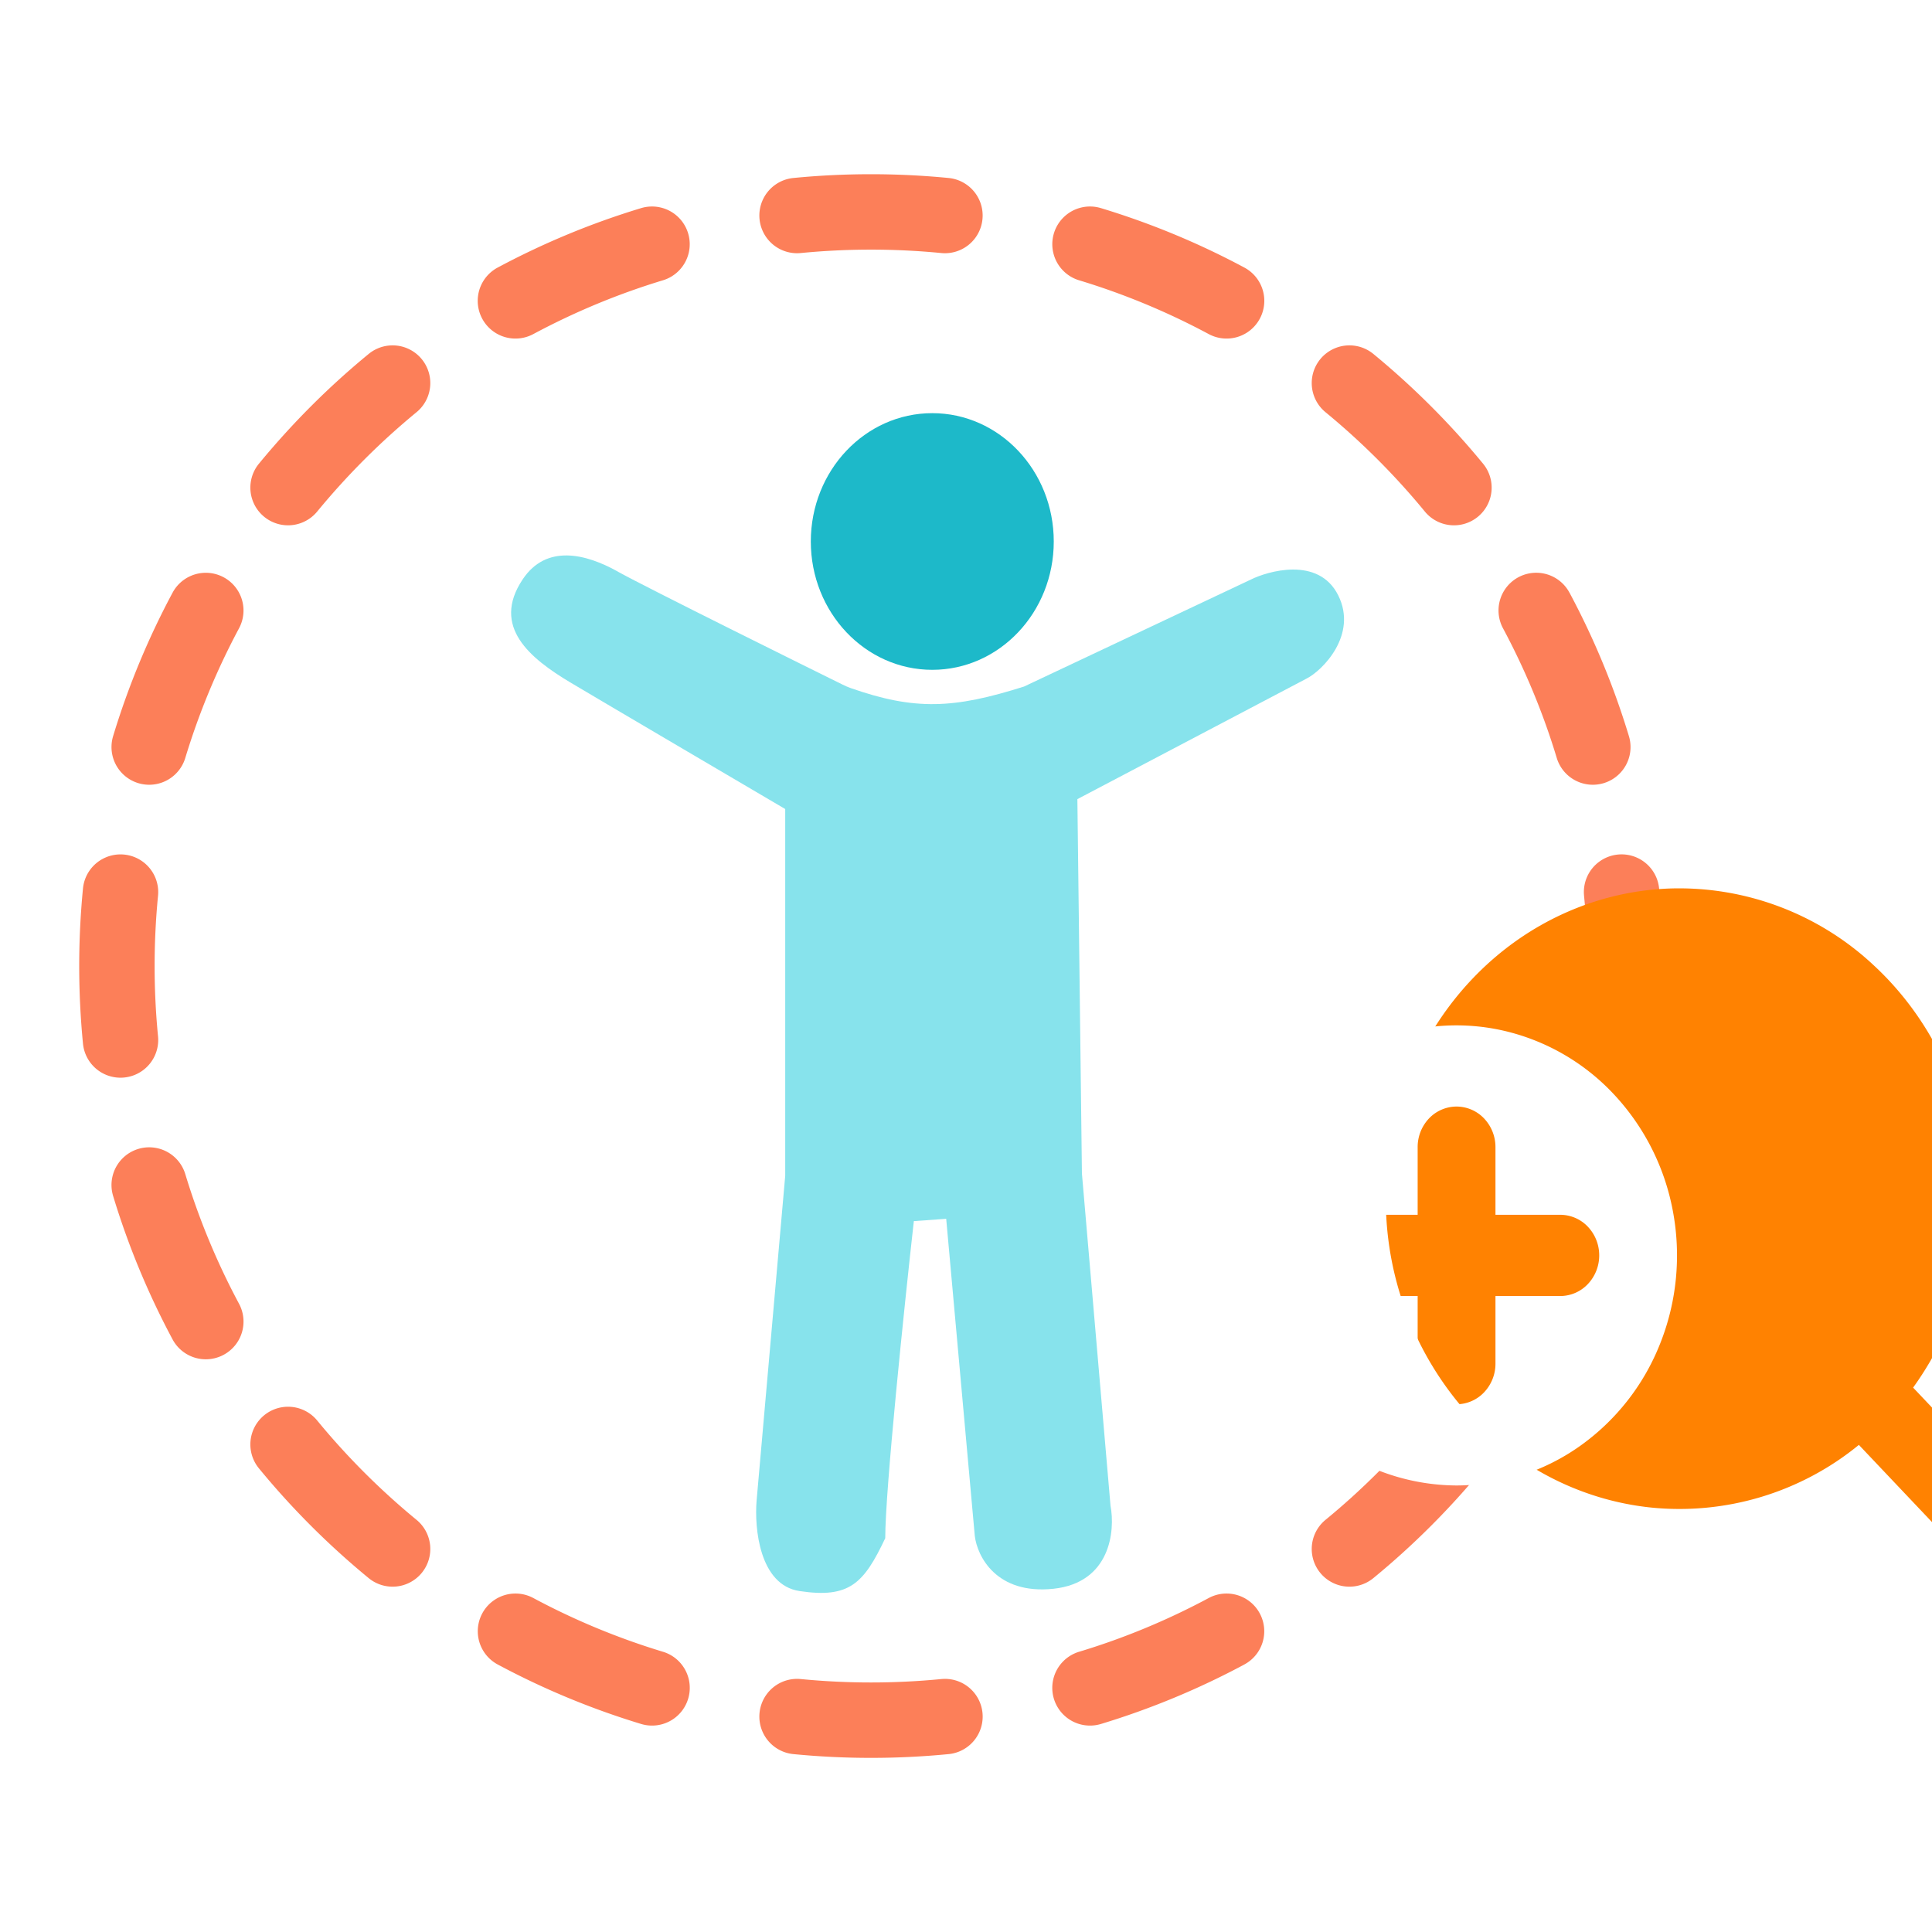
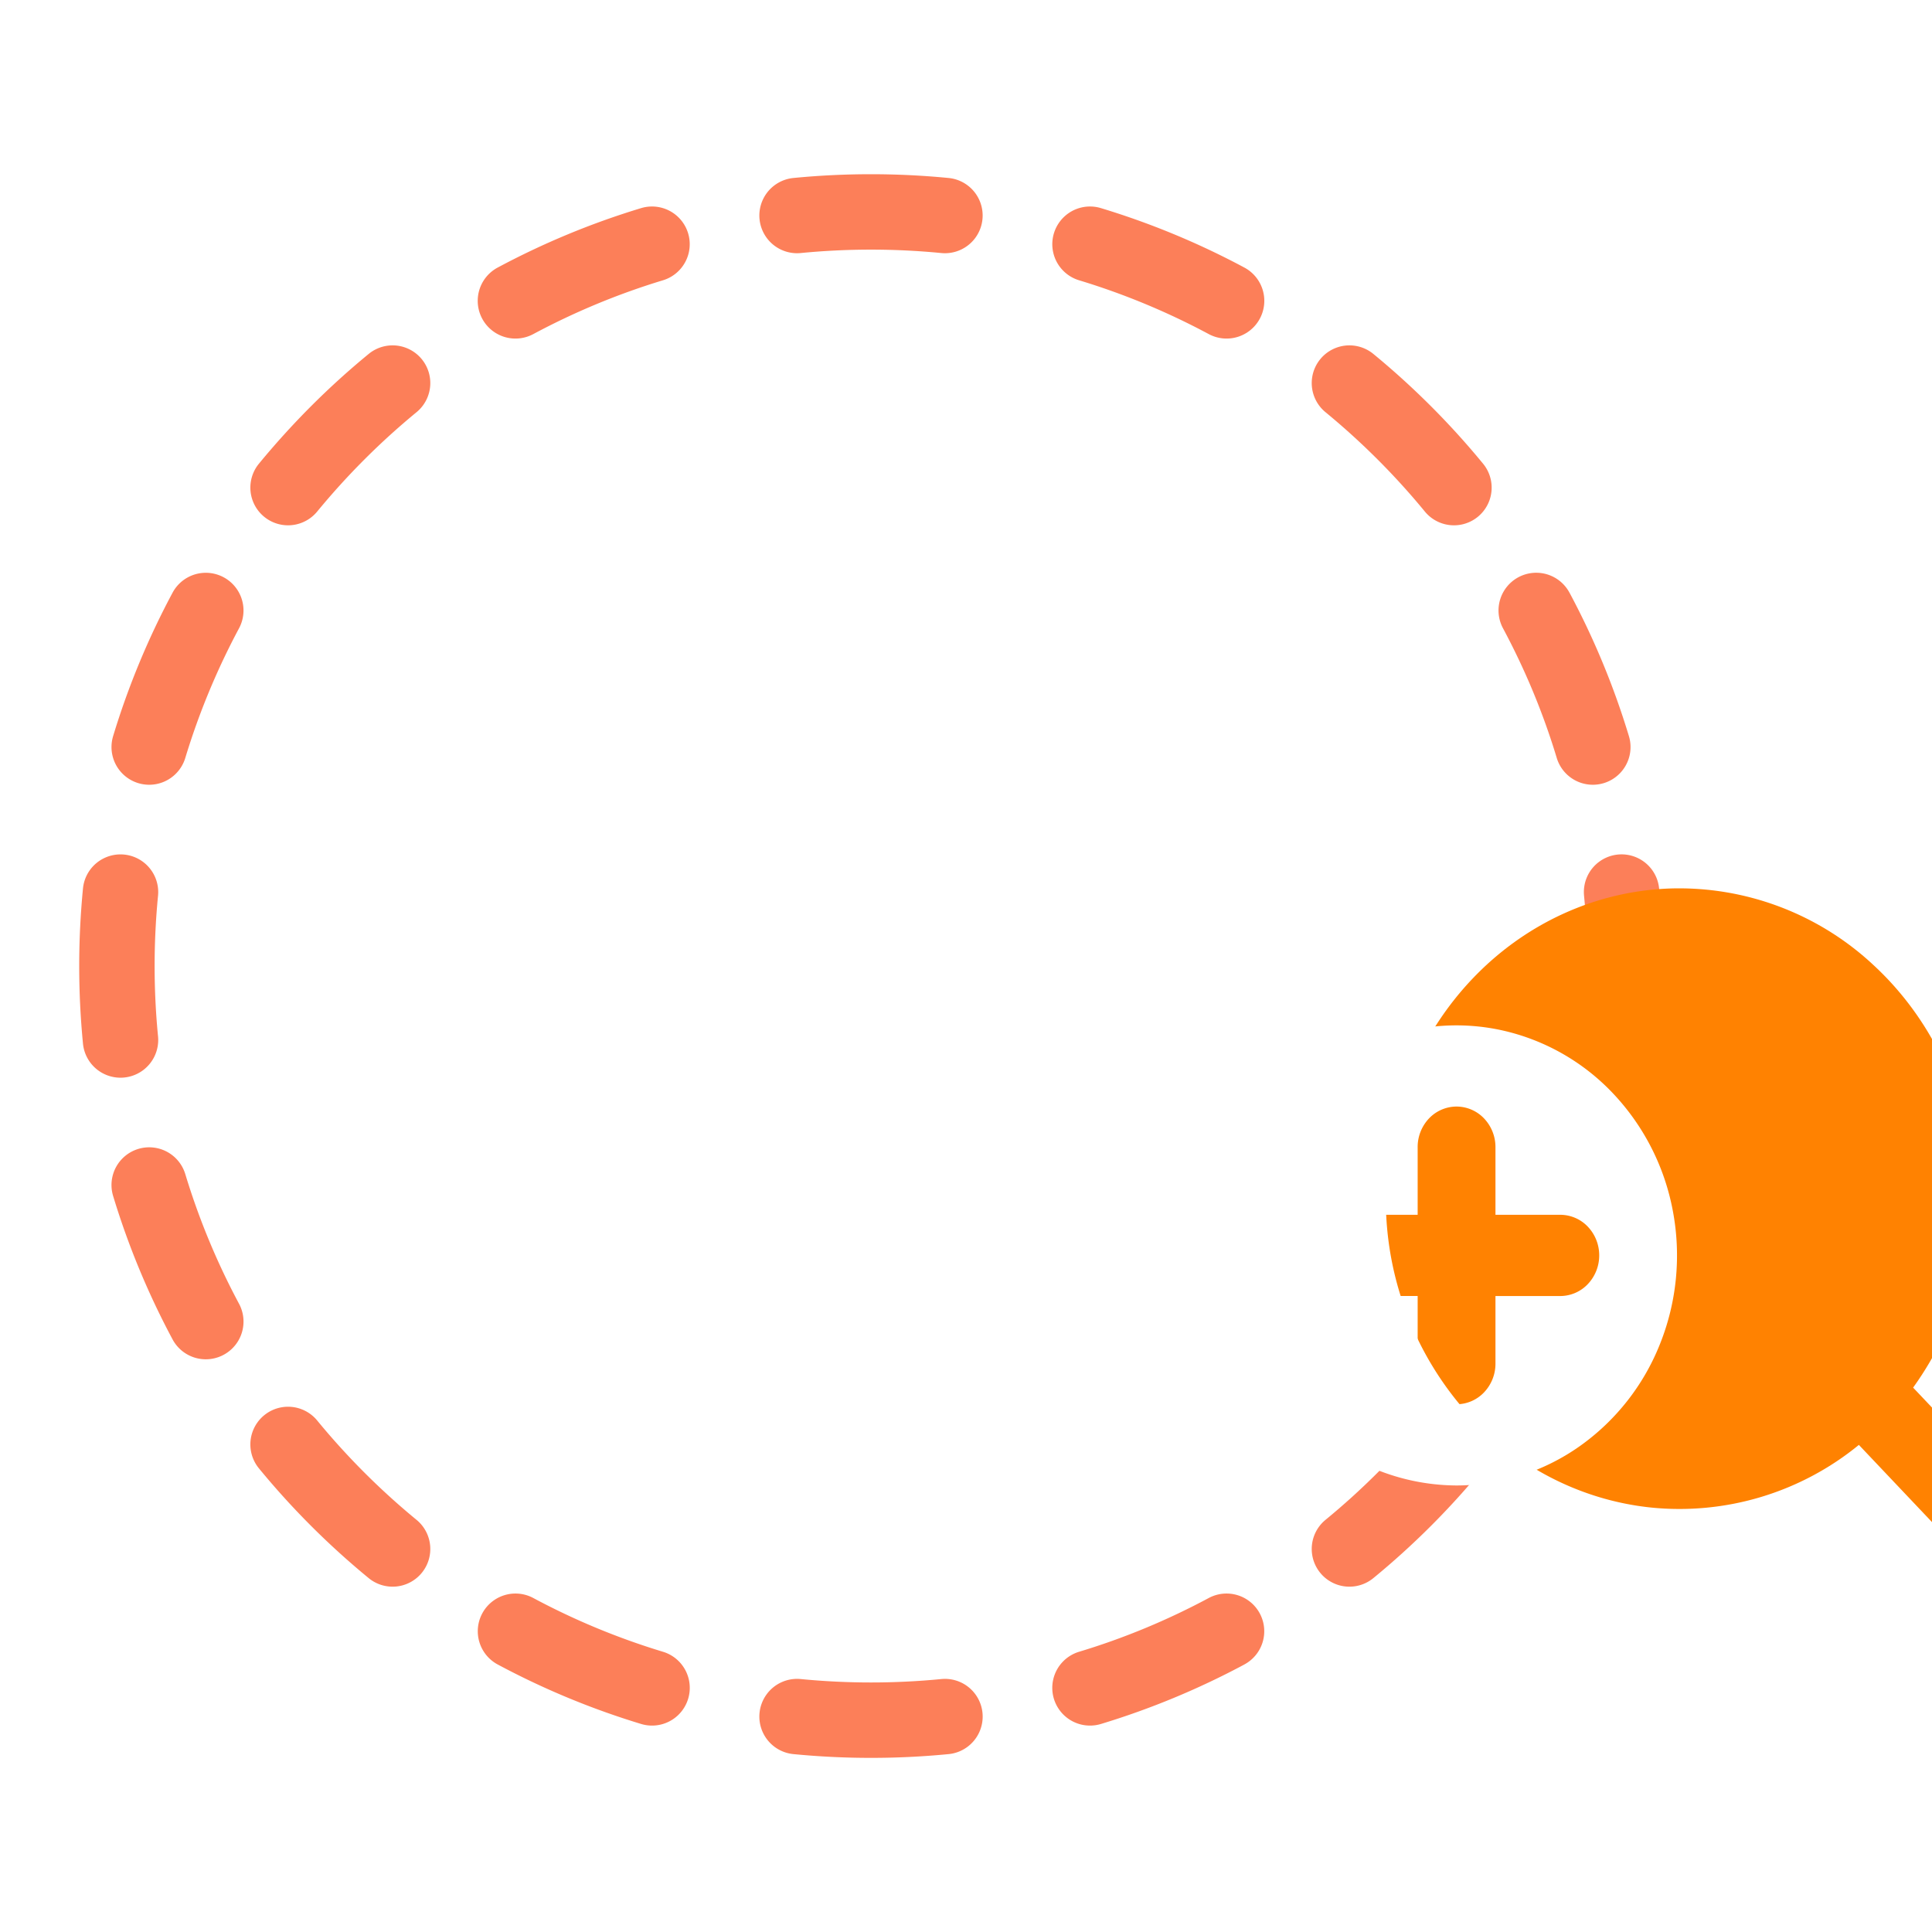
<svg xmlns="http://www.w3.org/2000/svg" width="40" height="40" fill="none">
  <g filter="url(#filter0_ii_2442_34492)" fill="#FC7F59">
    <path d="M18.362 3.607c-.542 0-1.078.026-1.607.078a.78.78 0 10.151 1.554 15.02 15.02 0 012.91 0 .78.78 0 00.152-1.554 16.582 16.582 0 00-1.606-.078zm-4.308 2.196a.78.78 0 10-.453-1.494c-1.037.314-2.03.728-2.97 1.231a.78.78 0 00.738 1.377c.85-.455 1.748-.83 2.685-1.114zm9.068-1.494a.78.78 0 10-.453 1.494c.938.284 1.836.659 2.685 1.114a.78.78 0 00.738-1.377 16.296 16.296 0 00-2.97-1.231zM8.952 8.534a.78.78 0 00-.991-1.206c-.83.681-1.59 1.443-2.272 2.272a.78.78 0 001.206.991c.617-.75 1.306-1.44 2.057-2.057zm19.81-1.206a.78.78 0 00-.991 1.206c.75.617 1.44 1.306 2.057 2.057a.78.78 0 001.206-.99 16.492 16.492 0 00-2.272-2.273zm-23.485 5.68a.78.78 0 10-1.376-.737 16.296 16.296 0 00-1.231 2.97.78.78 0 001.494.452 14.8 14.8 0 011.113-2.685zm27.545-.738a.78.78 0 10-1.376.738c.455.85.83 1.748 1.113 2.685a.78.78 0 101.494-.452 16.29 16.29 0 00-1.23-2.97zM3.6 18.545a.78.78 0 00-1.554-.15 16.583 16.583 0 000 3.212.78.78 0 001.554-.15 15.025 15.025 0 010-2.912zm31.078-.151a.78.78 0 00-1.554.151 15.047 15.047 0 010 2.911.78.78 0 101.554.151 16.57 16.57 0 000-3.213zM4.164 24.308a.78.78 0 00-1.494.453c.314 1.037.728 2.03 1.231 2.97a.78.78 0 101.376-.738 14.77 14.77 0 01-1.113-2.685zm29.889.452a.78.78 0 10-1.494-.452 14.742 14.742 0 01-1.113 2.686.78.78 0 101.376.737 16.29 16.29 0 001.231-2.97zM6.895 29.41a.78.78 0 00-1.206.991c.681.83 1.443 1.591 2.272 2.272a.78.78 0 10.991-1.206 14.93 14.93 0 01-2.057-2.057zm24.139.991a.78.78 0 00-1.206-.99c-.617.75-1.306 1.44-2.057 2.056a.78.78 0 10.991 1.206 16.37 16.37 0 002.272-2.272zm-19.665 2.684a.78.78 0 00-.737 1.376c.938.503 1.932.917 2.97 1.232a.78.78 0 00.452-1.495 14.727 14.727 0 01-2.685-1.113zm14.722 1.376a.78.78 0 00-.737-1.376c-.849.455-1.747.83-2.685 1.113a.78.78 0 00.453 1.495 16.305 16.305 0 002.97-1.232zm-9.185.302a.78.78 0 10-.151 1.554 16.603 16.603 0 003.213 0 .78.78 0 10-.151-1.554 15.013 15.013 0 01-2.91 0z" />
  </g>
  <g filter="url(#filter1_ii_2442_34492)">
-     <path d="M12.132 11.148c.601.335 4.08 2.057 4.655 2.34.055.028.11.051.167.072 1.332.467 2.138.43 3.592-.031l4.7-2.217c.329-.164 1.394-.492 1.804.328.41.82-.328 1.56-.656 1.725L21.65 15.86l.094 7.751.592 6.878c.099.52 0 1.594-1.183 1.72-1.184.124-1.578-.678-1.627-1.095l-.592-6.565-.67.048c-.198 1.771-.592 5.564-.592 6.565-.444.937-.74 1.25-1.775 1.094-.829-.125-.937-1.303-.888-1.876l.592-6.721v-7.594s-3.907-2.296-4.453-2.623c-.82-.492-1.64-1.148-.983-2.131.491-.738 1.311-.53 1.967-.164z" fill="#87E3EC" />
-     <ellipse cx="18.646" cy="10.526" rx="2.515" ry="2.657" fill="#1DB9C9" />
-   </g>
+     </g>
  <g filter="url(#filter2_iii_2442_34492)">
    <path d="M38.06 33.853a.79.79 0 01-.258.182.756.756 0 01-.866-.182l-3.138-3.313a5.862 5.862 0 01-4.303 1.297c-1.538-.16-2.96-.931-3.98-2.158a6.645 6.645 0 01-1.507-4.447c.05-1.63.687-3.18 1.78-4.333 1.092-1.154 2.56-1.826 4.105-1.879a5.897 5.897 0 014.213 1.591c1.162 1.076 1.892 2.578 2.044 4.202a6.683 6.683 0 01-1.229 4.541l3.142 3.316c.148.157.23.37.23.592a.86.86 0 01-.234.59z" fill="#FF8201" />
  </g>
  <g filter="url(#filter3_d_2442_34492)">
    <path fill-rule="evenodd" clip-rule="evenodd" d="M30.156 30.13a4.43 4.43 0 002.536-.803 4.725 4.725 0 001.681-2.138c.346-.87.436-1.827.26-2.751a4.831 4.831 0 00-1.25-2.439 4.509 4.509 0 00-2.336-1.303 4.387 4.387 0 00-2.637.27 4.611 4.611 0 00-2.049 1.755 4.911 4.911 0 00-.77 2.646 4.875 4.875 0 001.34 3.366 4.476 4.476 0 003.225 1.397zm2.718-4.169a.86.86 0 00.236-.594.86.86 0 00-.236-.595.789.789 0 00-.57-.246h-1.342v-1.4a.86.86 0 00-.236-.595.789.789 0 00-.57-.246.79.79 0 00-.57.246.86.86 0 00-.235.595v1.4h-1.343a.789.789 0 00-.57.247.86.86 0 00-.235.594.86.86 0 00.236.594.789.789 0 00.57.246h1.342v1.401a.86.86 0 00.236.595.79.79 0 00.57.246.789.789 0 00.569-.247.86.86 0 00.236-.594v-1.4h1.342a.789.789 0 00.57-.247z" fill="#fff" />
  </g>
  <defs>
    <filter id="filter0_ii_2442_34492" x="1.312" y="3.279" width="34.099" height="33.443" filterUnits="userSpaceOnUse" color-interpolation-filters="sRGB">
      <feFlood flood-opacity="0" result="BackgroundImageFix" />
      <feBlend in="SourceGraphic" in2="BackgroundImageFix" result="shape" />
      <feColorMatrix in="SourceAlpha" values="0 0 0 0 0 0 0 0 0 0 0 0 0 0 0 0 0 0 127 0" result="hardAlpha" />
      <feOffset dx="-.984" dy="-.328" />
      <feGaussianBlur stdDeviation=".328" />
      <feComposite in2="hardAlpha" operator="arithmetic" k2="-1" k3="1" />
      <feColorMatrix values="0 0 0 0 0.946 0 0 0 0 0.221 0 0 0 0 0 0 0 0 1 0" />
      <feBlend in2="shape" result="effect1_innerShadow_2442_34492" />
      <feColorMatrix in="SourceAlpha" values="0 0 0 0 0 0 0 0 0 0 0 0 0 0 0 0 0 0 127 0" result="hardAlpha" />
      <feOffset dx=".656" dy=".328" />
      <feGaussianBlur stdDeviation=".492" />
      <feComposite in2="hardAlpha" operator="arithmetic" k2="-1" k3="1" />
      <feColorMatrix values="0 0 0 0 1 0 0 0 0 1 0 0 0 0 1 0 0 0 0.55 0" />
      <feBlend in2="effect1_innerShadow_2442_34492" result="effect2_innerShadow_2442_34492" />
    </filter>
    <filter id="filter1_ii_2442_34492" x="9.333" y="6.587" width="19.087" height="27.675" filterUnits="userSpaceOnUse" color-interpolation-filters="sRGB">
      <feFlood flood-opacity="0" result="BackgroundImageFix" />
      <feBlend in="SourceGraphic" in2="BackgroundImageFix" result="shape" />
      <feColorMatrix in="SourceAlpha" values="0 0 0 0 0 0 0 0 0 0 0 0 0 0 0 0 0 0 127 0" result="hardAlpha" />
      <feOffset dx="-.593" dy="-1.282" />
      <feGaussianBlur stdDeviation=".774" />
      <feComposite in2="hardAlpha" operator="arithmetic" k2="-1" k3="1" />
      <feColorMatrix values="0 0 0 0 0 0 0 0 0 0.475 0 0 0 0 0.522 0 0 0 1 0" />
      <feBlend in2="shape" result="effect1_innerShadow_2442_34492" />
      <feColorMatrix in="SourceAlpha" values="0 0 0 0 0 0 0 0 0 0 0 0 0 0 0 0 0 0 127 0" result="hardAlpha" />
      <feOffset dx="1.249" dy="1.967" />
      <feGaussianBlur stdDeviation="1.312" />
      <feComposite in2="hardAlpha" operator="arithmetic" k2="-1" k3="1" />
      <feColorMatrix values="0 0 0 0 1 0 0 0 0 1 0 0 0 0 1 0 0 0 0.4 0" />
      <feBlend in2="effect1_innerShadow_2442_34492" result="effect2_innerShadow_2442_34492" />
    </filter>
    <filter id="filter2_iii_2442_34492" x="23.379" y="18.392" width="19.914" height="15.707" filterUnits="userSpaceOnUse" color-interpolation-filters="sRGB">
      <feFlood flood-opacity="0" result="BackgroundImageFix" />
      <feBlend in="SourceGraphic" in2="BackgroundImageFix" result="shape" />
      <feColorMatrix in="SourceAlpha" values="0 0 0 0 0 0 0 0 0 0 0 0 0 0 0 0 0 0 127 0" result="hardAlpha" />
      <feOffset dx="-.625" dy="-.625" />
      <feGaussianBlur stdDeviation=".313" />
      <feComposite in2="hardAlpha" operator="arithmetic" k2="-1" k3="1" />
      <feColorMatrix values="0 0 0 0 0.867 0 0 0 0 0.396 0 0 0 0 0 0 0 0 1 0" />
      <feBlend in2="shape" result="effect1_innerShadow_2442_34492" />
      <feColorMatrix in="SourceAlpha" values="0 0 0 0 0 0 0 0 0 0 0 0 0 0 0 0 0 0 127 0" result="hardAlpha" />
      <feOffset dx=".313" />
      <feGaussianBlur stdDeviation=".313" />
      <feComposite in2="hardAlpha" operator="arithmetic" k2="-1" k3="1" />
      <feColorMatrix values="0 0 0 0 0.867 0 0 0 0 0.396 0 0 0 0 0 0 0 0 1 0" />
      <feBlend in2="effect1_innerShadow_2442_34492" result="effect2_innerShadow_2442_34492" />
      <feColorMatrix in="SourceAlpha" values="0 0 0 0 0 0 0 0 0 0 0 0 0 0 0 0 0 0 127 0" result="hardAlpha" />
      <feOffset dx="5" />
      <feGaussianBlur stdDeviation="3.438" />
      <feComposite in2="hardAlpha" operator="arithmetic" k2="-1" k3="1" />
      <feColorMatrix values="0 0 0 0 1 0 0 0 0 1 0 0 0 0 1 0 0 0 0.25 0" />
      <feBlend in2="effect2_innerShadow_2442_34492" result="effect3_innerShadow_2442_34492" />
    </filter>
    <filter id="filter3_d_2442_34492" x="24.967" y="20.604" width="10.379" height="10.776" filterUnits="userSpaceOnUse" color-interpolation-filters="sRGB">
      <feFlood flood-opacity="0" result="BackgroundImageFix" />
      <feColorMatrix in="SourceAlpha" values="0 0 0 0 0 0 0 0 0 0 0 0 0 0 0 0 0 0 127 0" result="hardAlpha" />
      <feOffset dy=".625" />
      <feGaussianBlur stdDeviation=".313" />
      <feComposite in2="hardAlpha" operator="out" />
      <feColorMatrix values="0 0 0 0 0.867 0 0 0 0 0.396 0 0 0 0 0 0 0 0 1 0" />
      <feBlend in2="BackgroundImageFix" result="effect1_dropShadow_2442_34492" />
      <feBlend in="SourceGraphic" in2="effect1_dropShadow_2442_34492" result="shape" />
    </filter>
  </defs>
</svg>